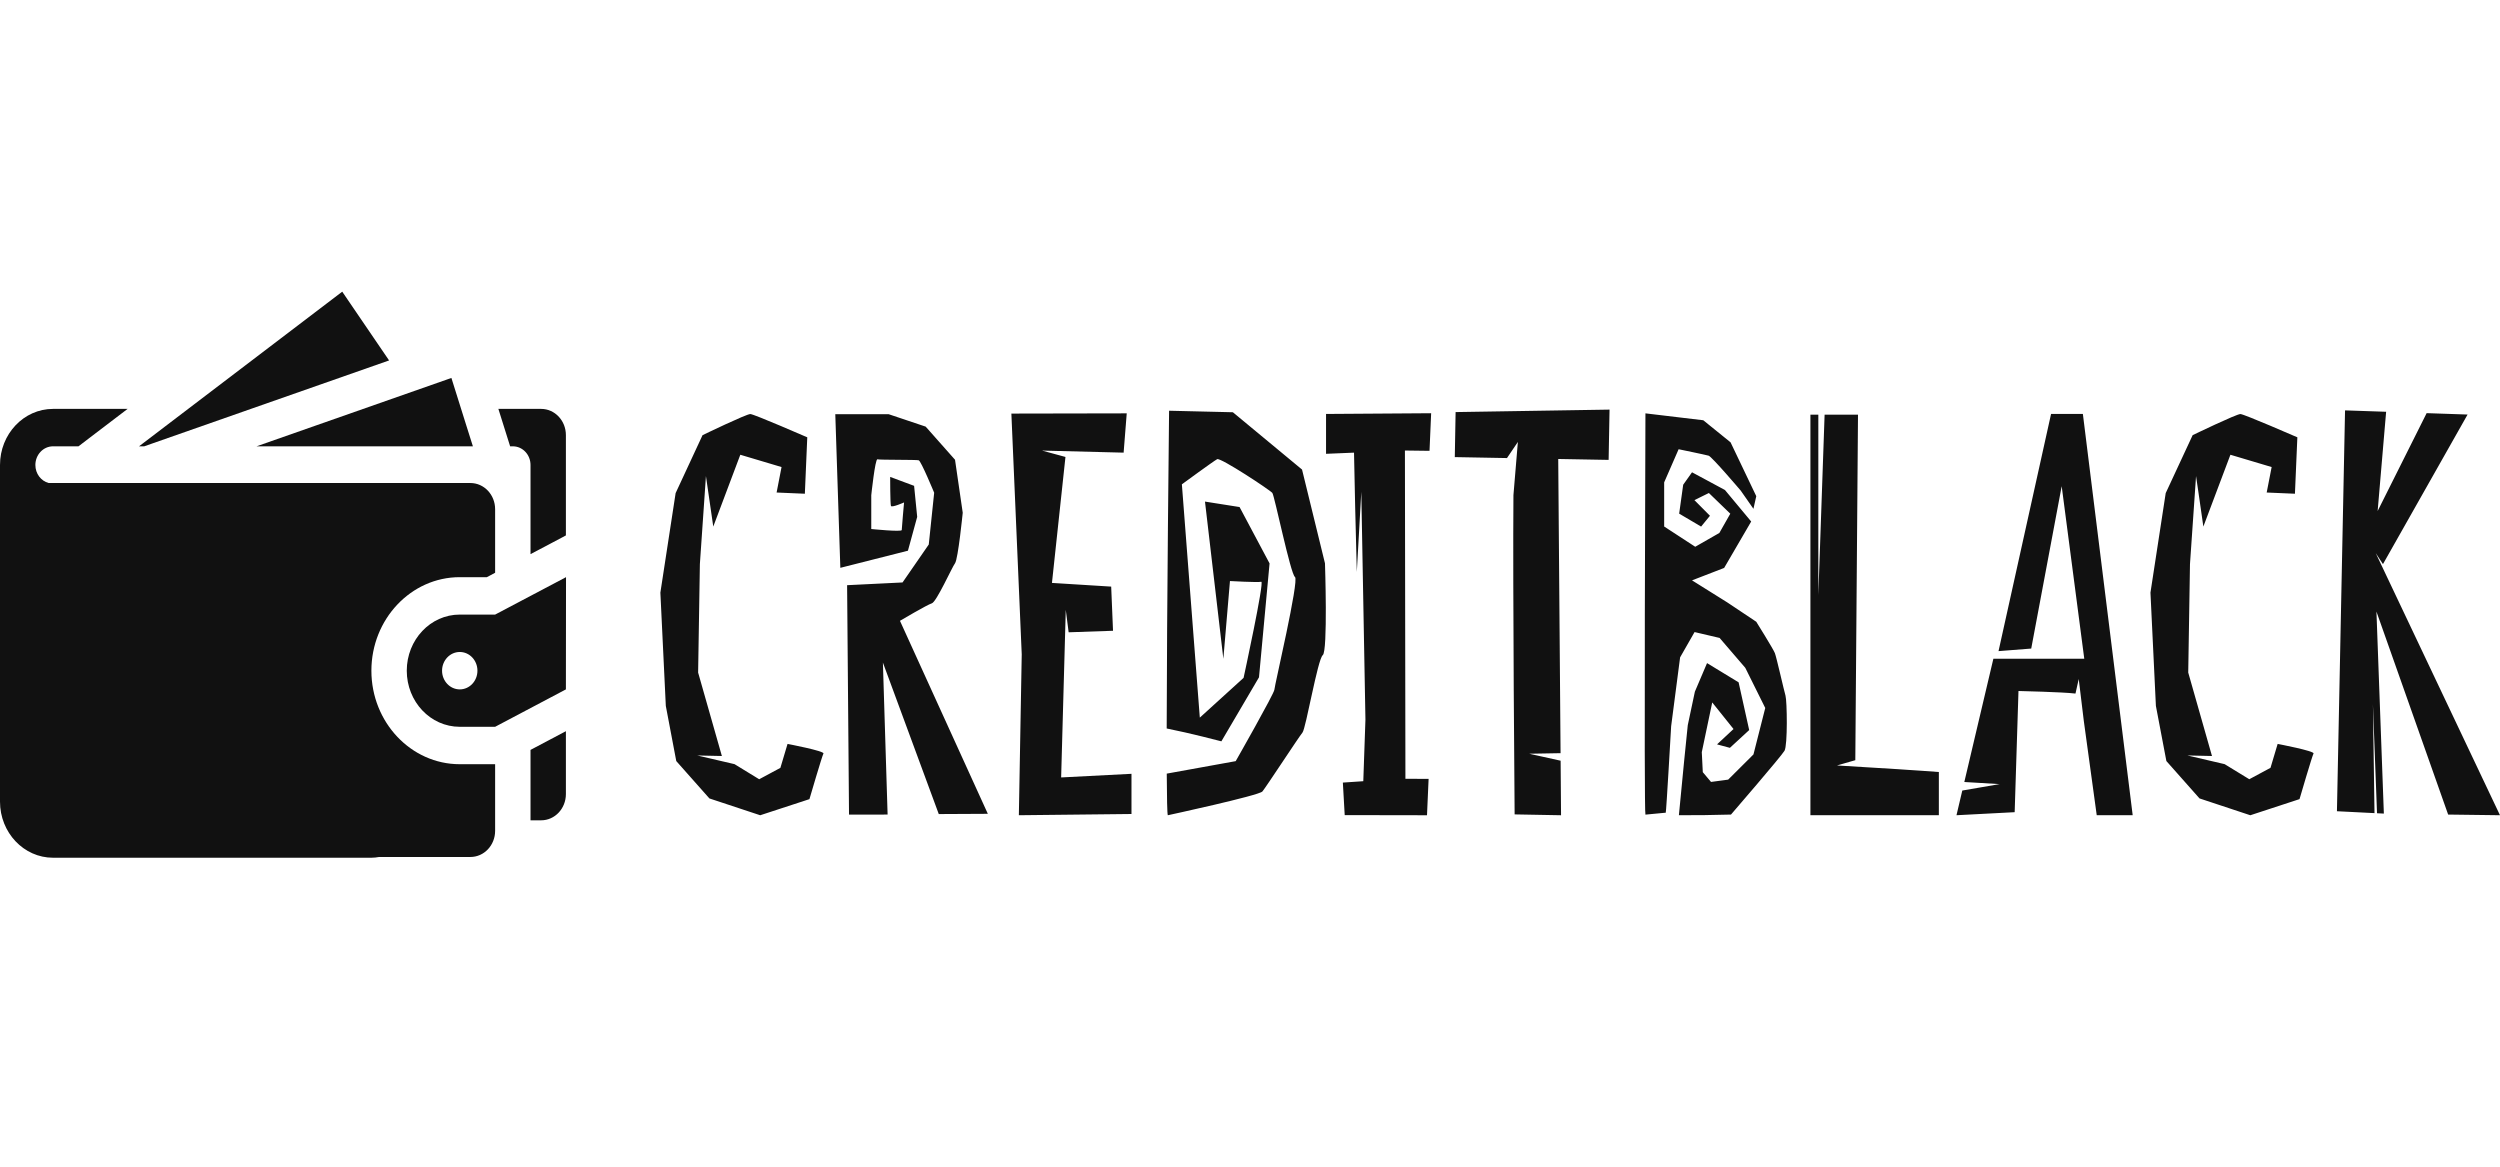
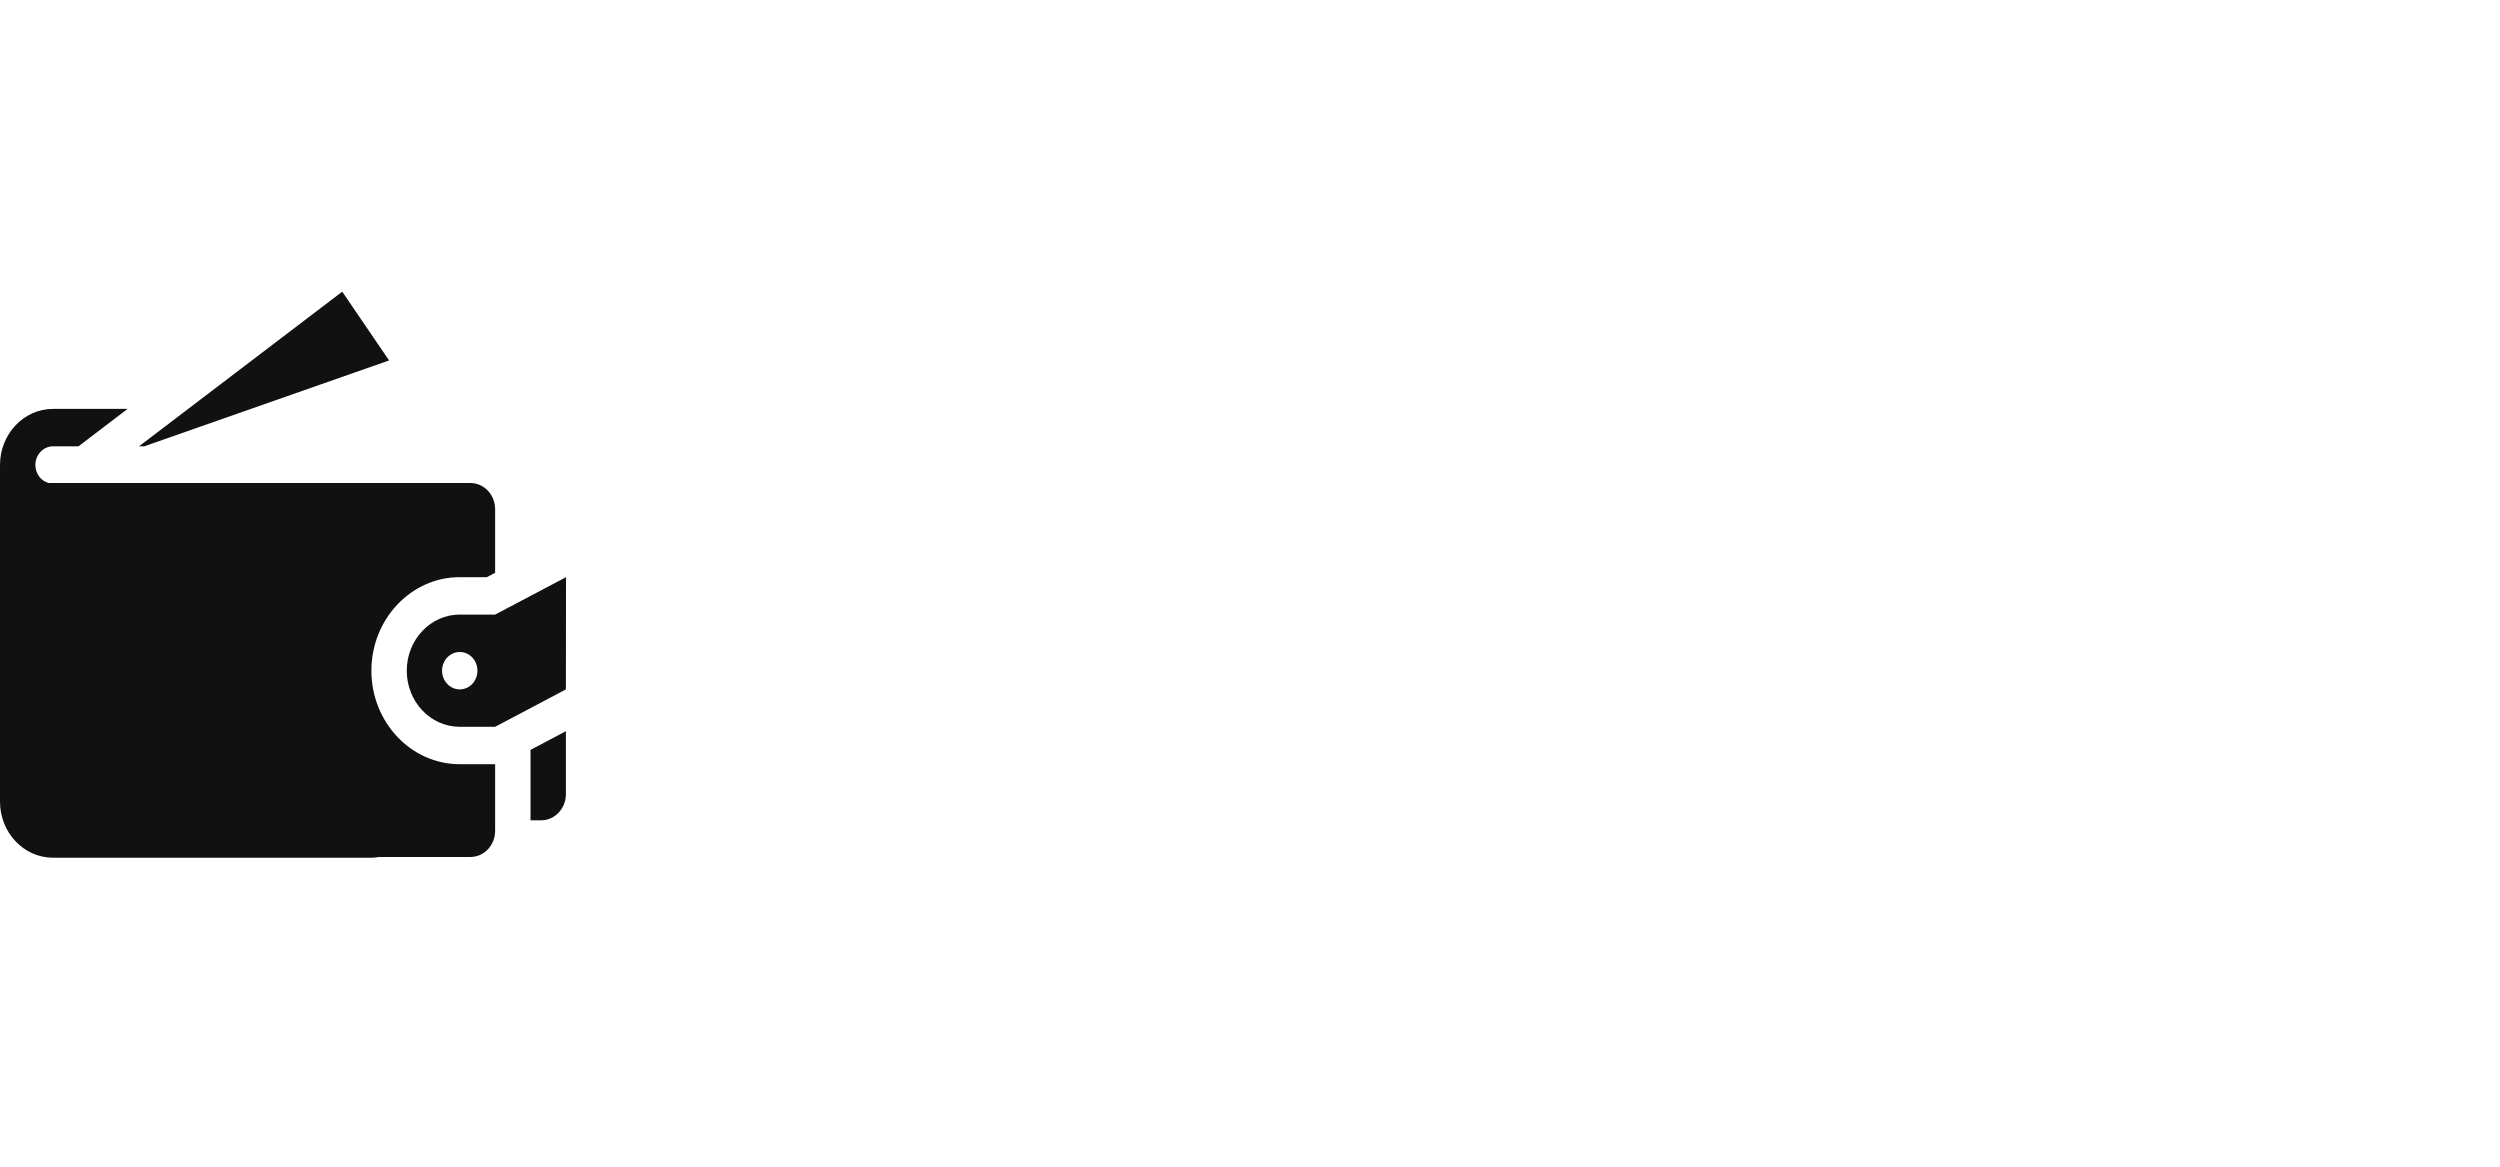
<svg xmlns="http://www.w3.org/2000/svg" width="120" height="56" viewBox="0 0 120 56" fill="none">
  <g clip-path="url(#clip0_1_66)">
    <path d="M18.676 17.301L16.427 14L9.032 19.627L6.673 21.423H6.925L7.298 21.291L18.676 17.301Z" fill="#111111" />
-     <path d="M21.402 18.235L12.315 21.423H22.699L22.377 20.404L21.667 18.141L21.402 18.235Z" fill="#111111" />
-     <path d="M24.615 21.423C25.087 21.423 25.465 21.826 25.465 22.32V26.598L26.41 26.1L27.163 25.7V20.884C27.163 20.192 26.632 19.627 25.975 19.627H23.922L24.486 21.423H24.615Z" fill="#111111" />
    <path d="M25.465 39.375H25.975C26.632 39.375 27.163 38.811 27.163 38.116V35.097L25.465 35.995V39.375Z" fill="#111111" />
    <path d="M17.827 32.193C17.827 29.719 19.73 27.704 22.068 27.704H23.368L23.766 27.492V24.442C23.766 23.748 23.236 23.185 22.579 23.185H2.333C1.968 23.085 1.698 22.739 1.698 22.32C1.698 21.826 2.078 21.423 2.547 21.423H3.768L4.416 20.928L6.125 19.627H2.547C1.139 19.627 -0 20.834 -0 22.32V38.477C-0 39.964 1.139 41.171 2.547 41.171H17.827C17.953 41.171 18.075 41.157 18.198 41.135H22.579C23.236 41.135 23.766 40.574 23.766 39.88V36.682H22.068C19.73 36.682 17.827 34.669 17.827 32.193Z" fill="#111111" />
    <path d="M23.766 29.5H22.068C20.662 29.5 19.525 30.708 19.525 32.193C19.525 33.68 20.662 34.886 22.068 34.886H23.766L27.163 33.091L27.169 27.704L23.766 29.5ZM22.068 33.091C21.601 33.091 21.219 32.688 21.219 32.193C21.219 31.699 21.601 31.295 22.068 31.295C22.539 31.295 22.917 31.699 22.917 32.193C22.917 32.688 22.539 33.091 22.068 33.091Z" fill="#111111" />
-     <path d="M37.802 35.708C37.802 35.708 39.592 36.048 39.525 36.17C39.458 36.29 38.853 38.359 38.853 38.359L36.49 39.132L34.052 38.325L32.461 36.531L31.959 33.883L31.698 28.446L32.43 23.669L33.722 20.888C33.722 20.888 35.833 19.867 36.017 19.874C36.202 19.882 38.749 20.991 38.749 20.991L38.633 23.699L37.277 23.641L37.514 22.418L35.535 21.828L34.237 25.276C34.075 24.13 33.885 22.852 33.885 22.852L33.594 27.077L33.51 32.284L34.65 36.288L33.471 36.263L35.257 36.679L36.441 37.404L37.459 36.857L37.802 35.708ZM42.379 31.803L42.605 39.099L40.753 39.101L40.661 28.089L43.322 27.958L44.581 26.136L44.84 23.651C44.84 23.651 44.21 22.127 44.099 22.094C43.988 22.061 42.228 22.08 42.117 22.047C42.006 22.014 41.821 23.77 41.821 23.77V25.393C41.821 25.393 43.284 25.542 43.284 25.442C43.284 25.343 43.395 24.117 43.395 24.117C43.395 24.117 42.802 24.382 42.765 24.283C42.728 24.184 42.728 22.892 42.728 22.892L43.877 23.32L44.025 24.81L43.581 26.434L40.336 27.256L40.094 19.881H42.654L44.432 20.478L45.841 22.068L46.211 24.611C46.211 24.611 45.989 26.838 45.841 27.037C45.693 27.236 44.951 28.892 44.729 28.959C44.507 29.025 43.198 29.799 43.198 29.799L47.416 39.063L45.061 39.075L42.379 31.803ZM50.935 37.317L54.311 37.143V39.072L48.905 39.131L49.043 31.409L48.546 19.852L54.083 19.841L53.934 21.727L50.018 21.628L51.142 21.934L50.494 27.98L53.337 28.157L53.425 30.277L51.295 30.35L51.157 29.272L50.935 37.317ZM63.599 27.04C63.599 27.04 63.74 31.252 63.493 31.446C63.247 31.641 62.684 34.967 62.518 35.164C62.352 35.361 60.762 37.794 60.596 37.99C60.431 38.187 56.054 39.132 56.054 39.132C56.026 39.046 56.01 38.294 56.004 37.134C57.198 36.915 59.314 36.535 59.314 36.535C59.314 36.535 61.165 33.284 61.17 33.106C61.174 32.928 62.371 27.835 62.159 27.696C61.947 27.558 61.177 23.798 61.073 23.662C60.969 23.526 58.588 21.955 58.425 22.04C58.261 22.125 56.73 23.247 56.73 23.247L57.591 34.446L59.692 32.537C59.692 32.537 60.703 27.885 60.541 27.925C60.38 27.966 59.038 27.89 59.038 27.89L58.721 31.623L57.839 24.076L59.499 24.338L60.939 27.044L60.432 32.51L58.626 35.584C58.626 35.584 57.115 35.187 56.001 34.967C56.009 29.259 56.116 19.715 56.116 19.715L59.178 19.788L62.498 22.539L63.599 27.04ZM67.46 37.381L68.573 37.387L68.496 39.132L64.546 39.125L64.457 37.564L65.438 37.498L65.541 34.538L65.342 23.604L65.127 27.456C65.068 25.447 65.023 23.181 64.993 21.727L63.65 21.783V19.87L68.695 19.835L68.617 21.64L67.436 21.625L67.46 37.381ZM69.869 19.78L77.258 19.661L77.214 22.075L74.795 22.031L74.907 36.152L73.399 36.179L74.91 36.514L74.93 39.132L72.702 39.091C72.702 39.091 72.608 28.146 72.645 23.766L72.858 21.213L72.335 21.987L69.83 21.941L69.869 19.78ZM85.703 33.387C85.78 33.652 85.811 35.773 85.656 36.037C85.502 36.302 83.087 39.099 83.087 39.099L81.784 39.126L80.587 39.13L80.838 36.534L81.013 34.809L81.354 33.2L81.938 31.829L83.453 32.752L83.961 35.043L83.035 35.896L82.418 35.73L83.209 34.993L82.187 33.717L81.686 36.103L81.734 37.064L82.129 37.533L82.952 37.422L84.166 36.213L84.732 33.983L83.774 32.056L82.541 30.621L81.339 30.339L80.645 31.553L80.215 34.859C80.215 34.859 79.98 39.007 79.958 38.97V39.009L78.981 39.102C78.904 39.056 78.981 19.841 78.981 19.841L81.757 20.172L83.067 21.232L84.301 23.816L84.165 24.423L83.556 23.551C83.556 23.551 82.168 21.916 82.013 21.872C81.859 21.828 80.574 21.563 80.574 21.563L79.88 23.153V25.273L81.371 26.245L82.529 25.582L83.054 24.657L82.026 23.664L81.332 24.006L82.078 24.757L81.653 25.276L80.6 24.655L80.793 23.267L81.217 22.67L82.797 23.52L84.057 25.033L82.759 27.261L81.217 27.857L82.913 28.918L84.301 29.845C84.301 29.845 85.117 31.151 85.194 31.349C85.271 31.548 85.626 33.122 85.703 33.387ZM91.105 36.921L93.065 37.056V39.131H86.9V19.904H87.28V28.56L87.581 19.904H89.184L89.055 36.489L88.176 36.742L91.105 36.921ZM99.978 19.87L102.369 39.131H100.643L100.022 34.6L99.779 32.593L99.623 33.291C99.018 33.216 96.887 33.168 96.887 33.168L96.704 38.985L93.911 39.131L94.19 37.946L95.979 37.637L94.287 37.536L95.682 31.619H100.045L98.961 23.337L97.499 31.131L95.929 31.254L98.451 19.87L99.978 19.87ZM109.327 35.708C109.327 35.708 111.116 36.048 111.049 36.169C110.982 36.289 110.377 38.358 110.377 38.358L108.015 39.132L105.577 38.324L103.986 36.53L103.483 33.883L103.222 28.446L103.954 23.669L105.247 20.888C105.247 20.888 107.357 19.867 107.542 19.874C107.727 19.882 110.273 20.991 110.273 20.991L110.157 23.699L108.801 23.641L109.039 22.418L107.06 21.828L105.761 25.276C105.6 24.129 105.41 22.852 105.41 22.852L105.119 27.076L105.035 32.283L106.175 36.288L104.996 36.262L106.782 36.679L107.966 37.403L108.984 36.856L109.327 35.708ZM119.999 39.131L117.511 39.099L114.069 29.355L114.425 39.052L114.097 39.036L113.9 33.802L113.976 39.03L112.173 38.939L112.562 19.698L114.534 19.765L114.127 24.529L116.479 19.831L118.444 19.898L114.382 27.078L114.034 26.549L119.999 39.131Z" fill="#111111" />
  </g>
  <defs>
    <clipPath id="clip0_1_66">
      <rect width="120" height="56" fill="white" />
    </clipPath>
  </defs>
</svg>